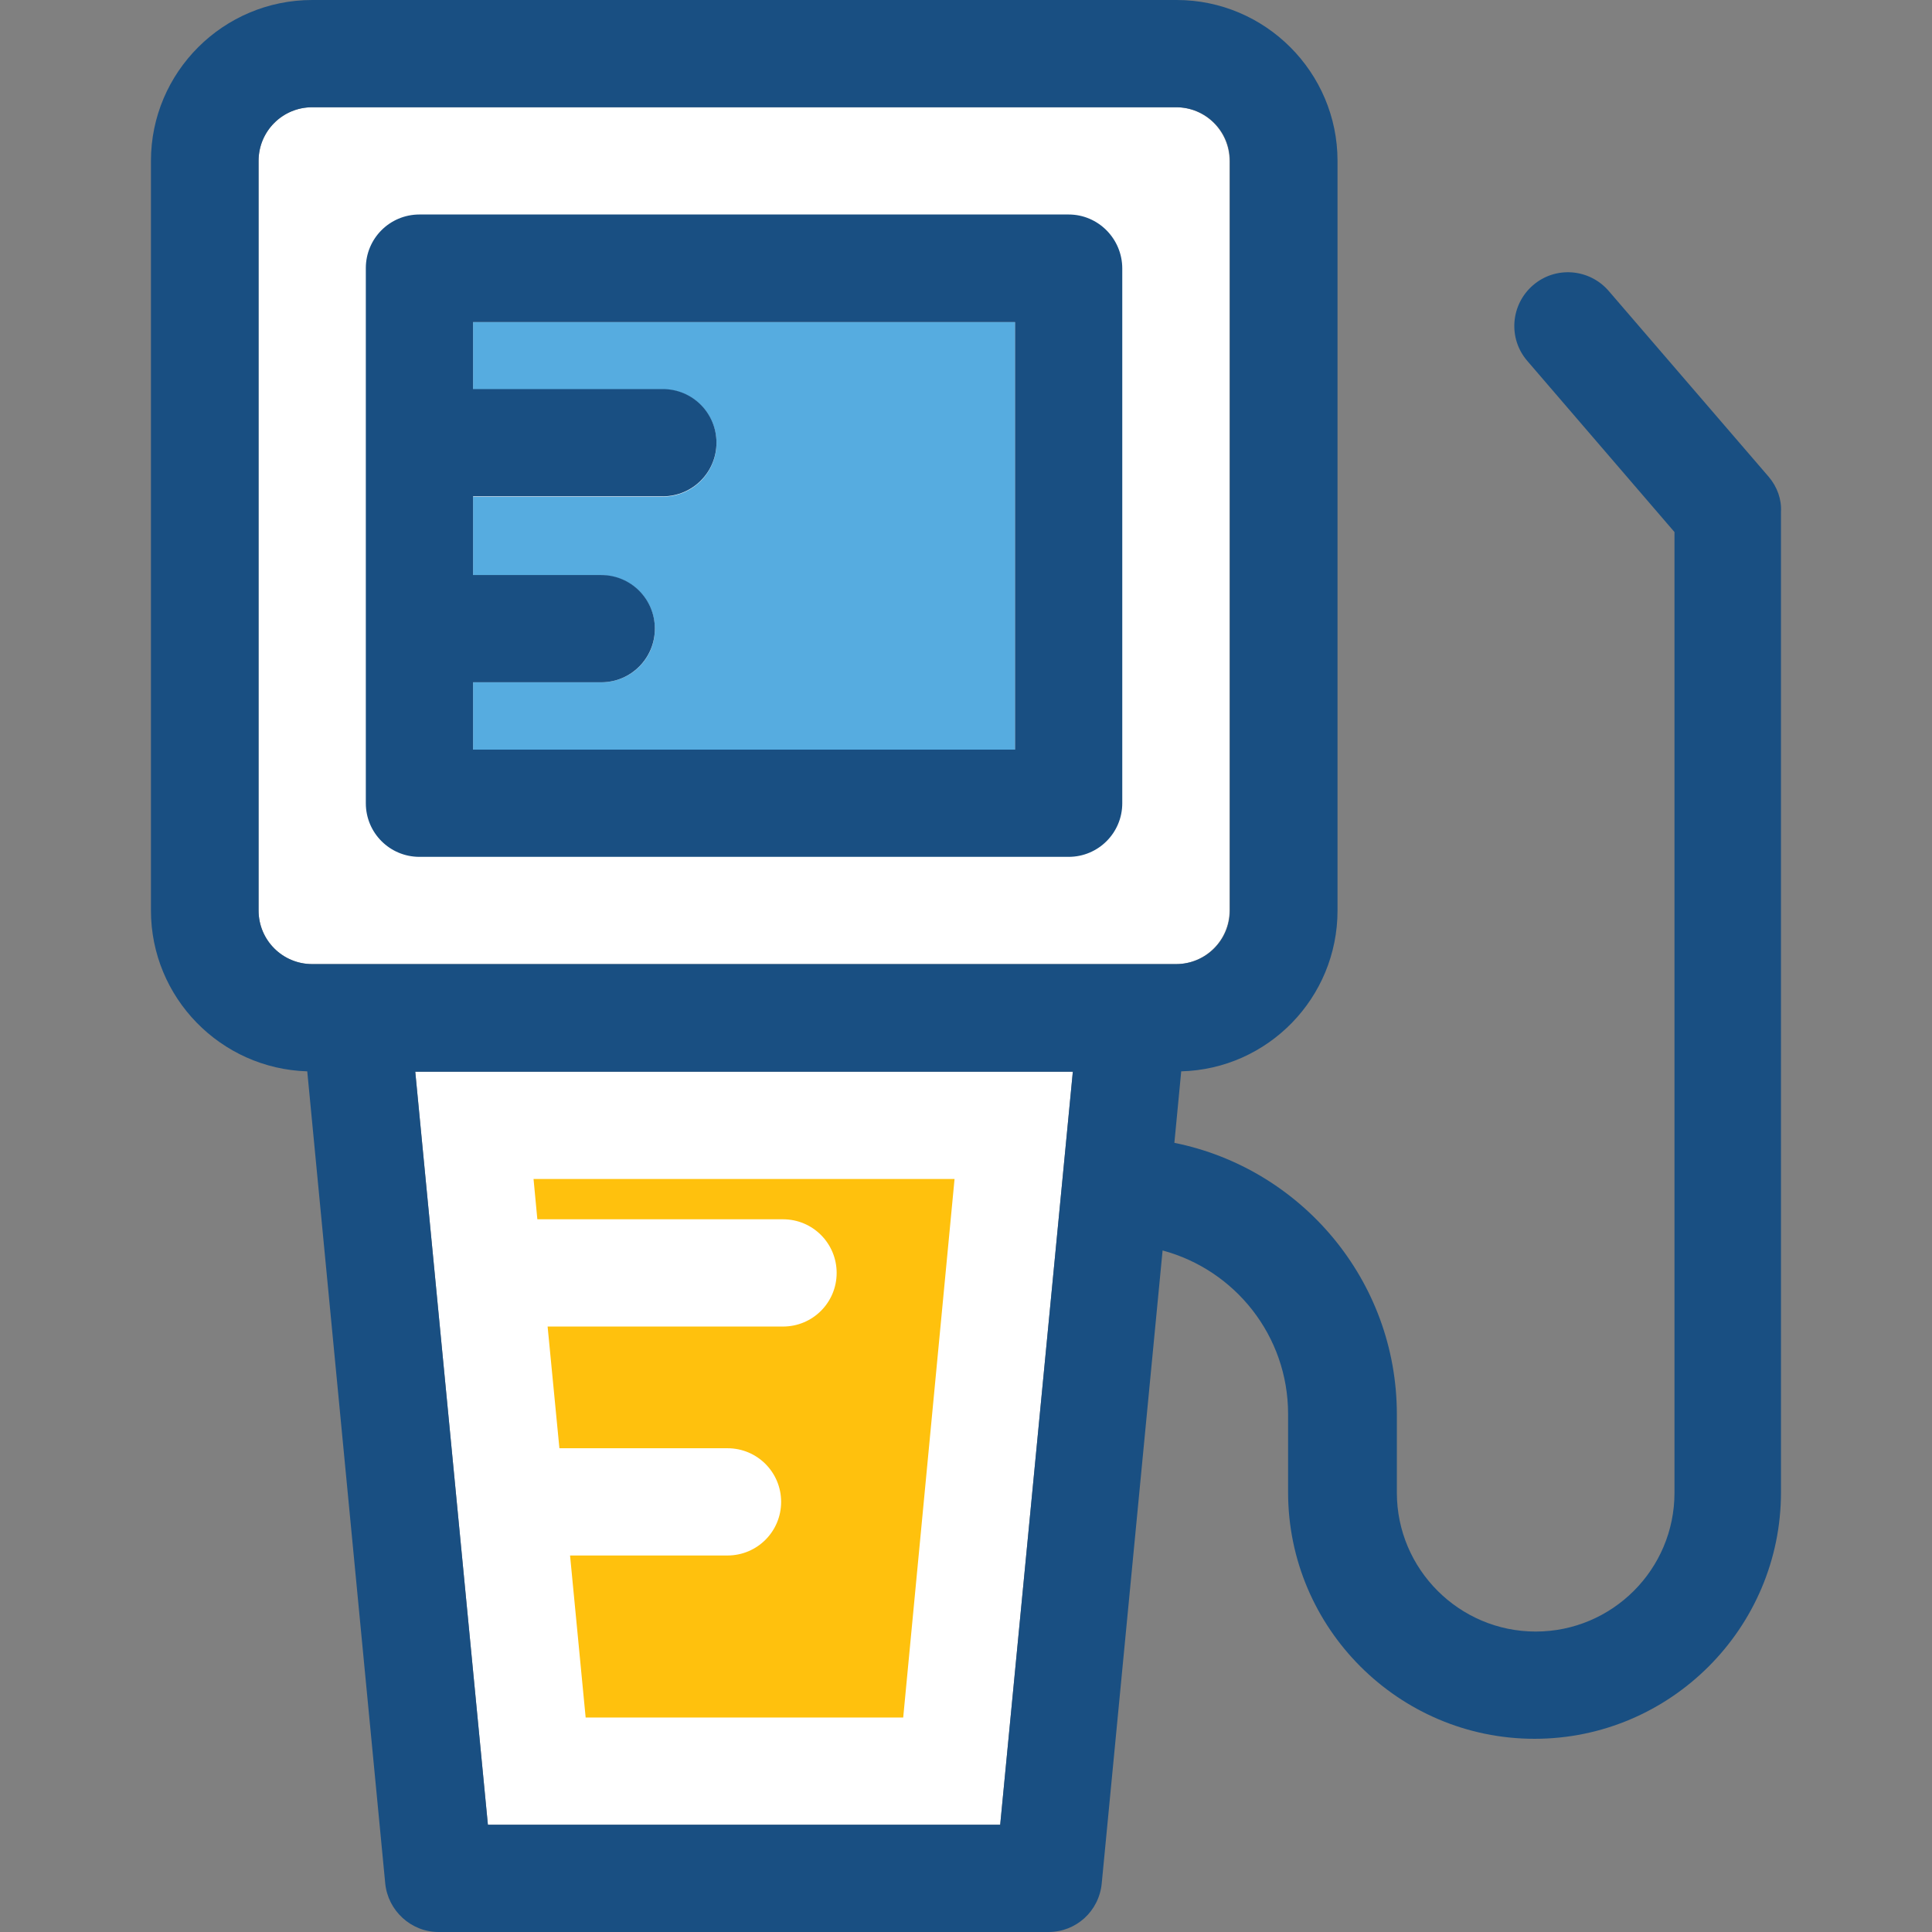
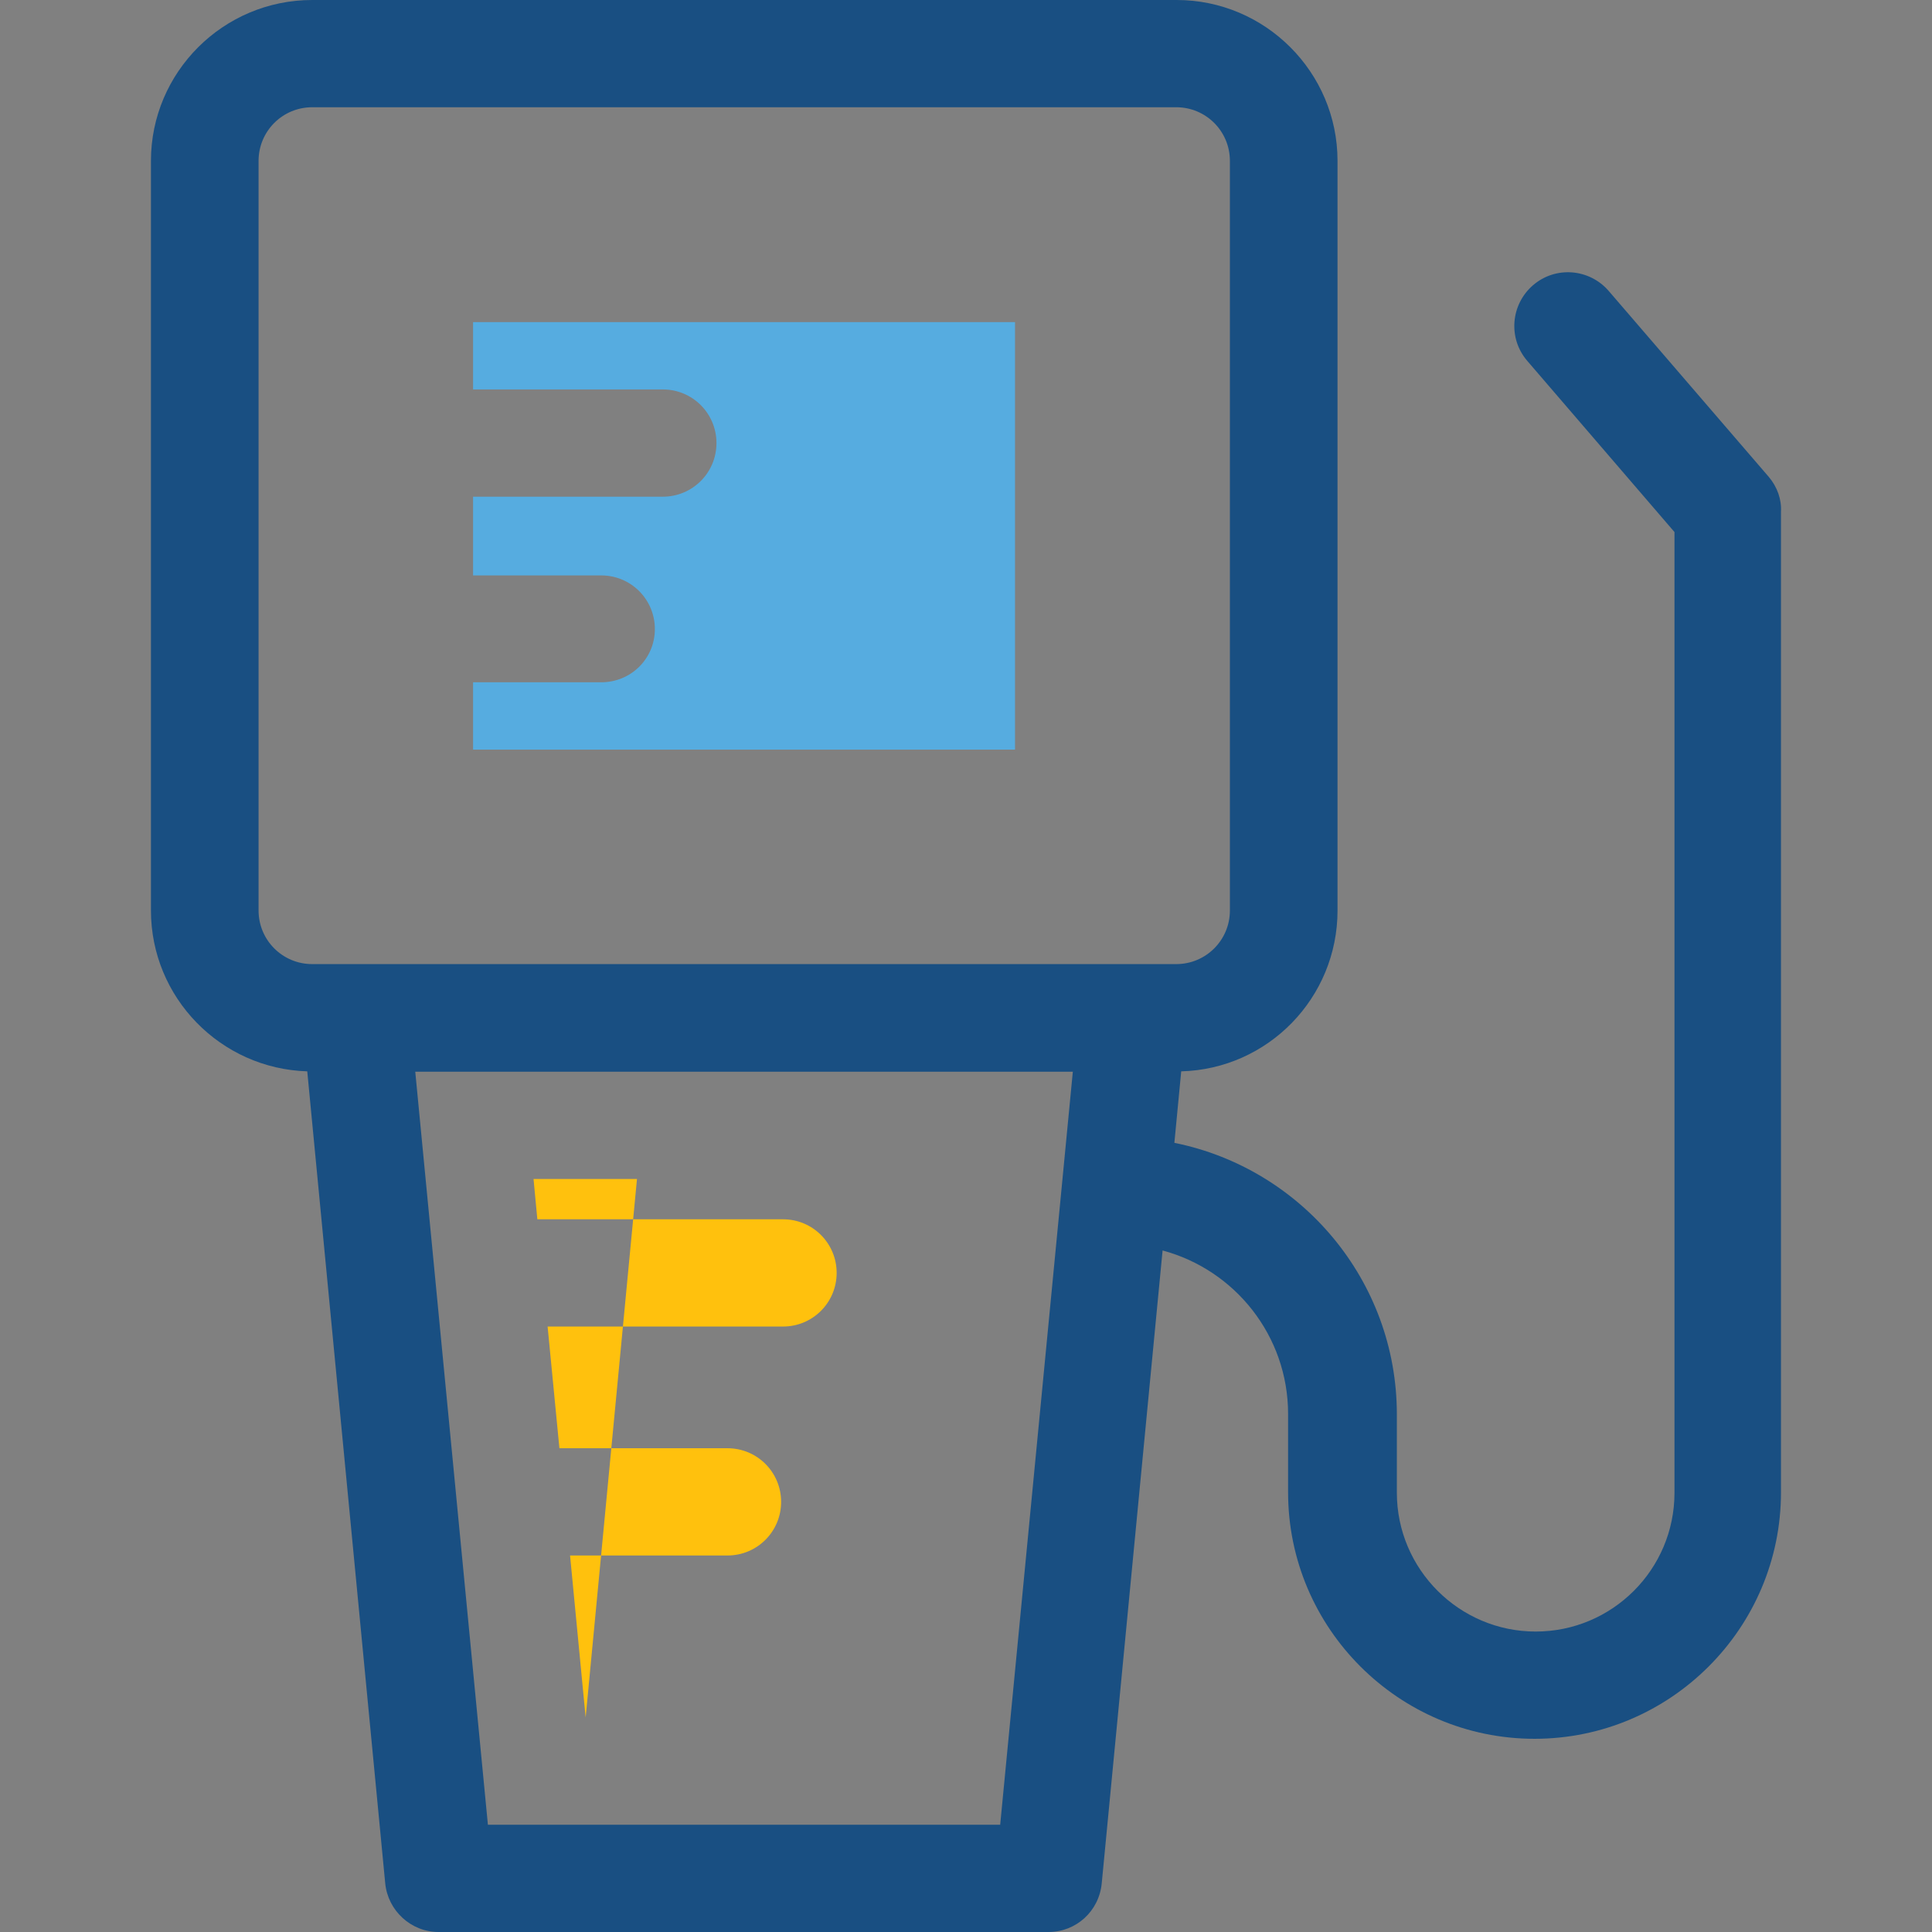
<svg xmlns="http://www.w3.org/2000/svg" height="800px" width="800px" version="1.1" id="Layer_1" viewBox="0 0 508 508" xml:space="preserve">
  <rect x="0" y="0" width="508" height="508" fill="#808080" stroke="none" />
  <g>
-     <path style="fill:#FFFFFF;" d="M309.189,253.5c7.8,0,14.1-6.3,14.1-14.1V42.3c0-7.8-6.3-14.1-14.1-14.1h-227.1   c-7.8,0-14.1,6.3-14.1,14.1v197.1c0,7.8,6.3,14.1,14.1,14.1L309.189,253.5L309.189,253.5z" />
-     <polygon style="fill:#FFFFFF;" points="109.189,281.8 128.289,479.8 262.989,479.8 282.089,281.8  " />
-   </g>
-   <path style="fill:#FFC10D;" d="M140.289,310l1,10.6h64.6c7.8,0,14.1,6.3,14.1,14.1c0,7.8-6.3,14.1-14.1,14.1h-61.9l3.1,32h44.2  c7.8,0,14.1,6.3,14.1,14.1c0,7.8-6.3,14.1-14.1,14.1h-41.4l4.1,42.6h83.5l13.5-141.6H140.289z" />
+     </g>
+   <path style="fill:#FFC10D;" d="M140.289,310l1,10.6h64.6c7.8,0,14.1,6.3,14.1,14.1c0,7.8-6.3,14.1-14.1,14.1h-61.9l3.1,32h44.2  c7.8,0,14.1,6.3,14.1,14.1c0,7.8-6.3,14.1-14.1,14.1h-41.4l4.1,42.6l13.5-141.6H140.289z" />
  <path style="fill:#194F82;" d="M465.089,125.4l-42.1-48.9c-5.1-5.9-14-6.6-19.9-1.5s-6.6,14-1.5,19.9l38.7,45v252.6  c0,20.2-16.4,36.5-36.5,36.5s-36.5-16.4-36.5-36.5v-20.6c0-35.3-25.2-64.7-58.5-71.4l1.8-18.8c22.8-0.6,41.1-19.3,41.1-42.3V42.3  c0-23.3-19-42.3-42.3-42.3h-227.3c-23.4,0-42.4,19-42.4,42.3v197.1c0,22.9,18.3,41.6,41.1,42.3l20.5,213.5c0.7,7.2,6.8,12.8,14,12.8  h160.4c7.3,0,13.3-5.5,14-12.8l16-166.4c19,5.1,33,22.4,33,43v20.6c0,35.7,29.1,64.8,64.8,64.8s64.8-29.1,64.8-64.8V134.6  C468.489,131.3,467.289,128,465.089,125.4z M262.989,479.8h-134.7l-19.1-198h172.9L262.989,479.8z M82.089,253.5  c-7.8,0-14.1-6.3-14.1-14.1V42.3c0-7.8,6.3-14.1,14.1-14.1h227.2c7.8,0,14.1,6.3,14.1,14.1v197.1c0,7.8-6.3,14.1-14.1,14.1  L82.089,253.5L82.089,253.5z" />
  <path style="fill:#56ACE0;" d="M158.089,179.4h-33.7v17.7h142.5V84.7h-142.5v17.7h49.9c7.8,0,14.1,6.3,14.1,14.1  s-6.3,14.1-14.1,14.1h-49.9v20.7h33.7c7.8,0,14.1,6.3,14.1,14.1S165.889,179.4,158.089,179.4z" />
-   <path style="fill:#194F82;" d="M280.989,56.4h-170.7c-7.8,0-14.1,6.3-14.1,14.1v140.7c0,7.8,6.3,14.1,14.1,14.1h170.7  c7.8,0,14.1-6.3,14.1-14.1V70.6C295.089,62.8,288.789,56.4,280.989,56.4z M295.089,211.2V70.6 M266.889,197.1h-142.5v-17.7h33.7  c7.8,0,14.1-6.3,14.1-14.1s-6.3-14.1-14.1-14.1h-33.7v-20.7h49.9c7.8,0,14.1-6.3,14.1-14.1s-6.3-14.1-14.1-14.1h-49.9V84.7h142.5  L266.889,197.1L266.889,197.1z" />
</svg>